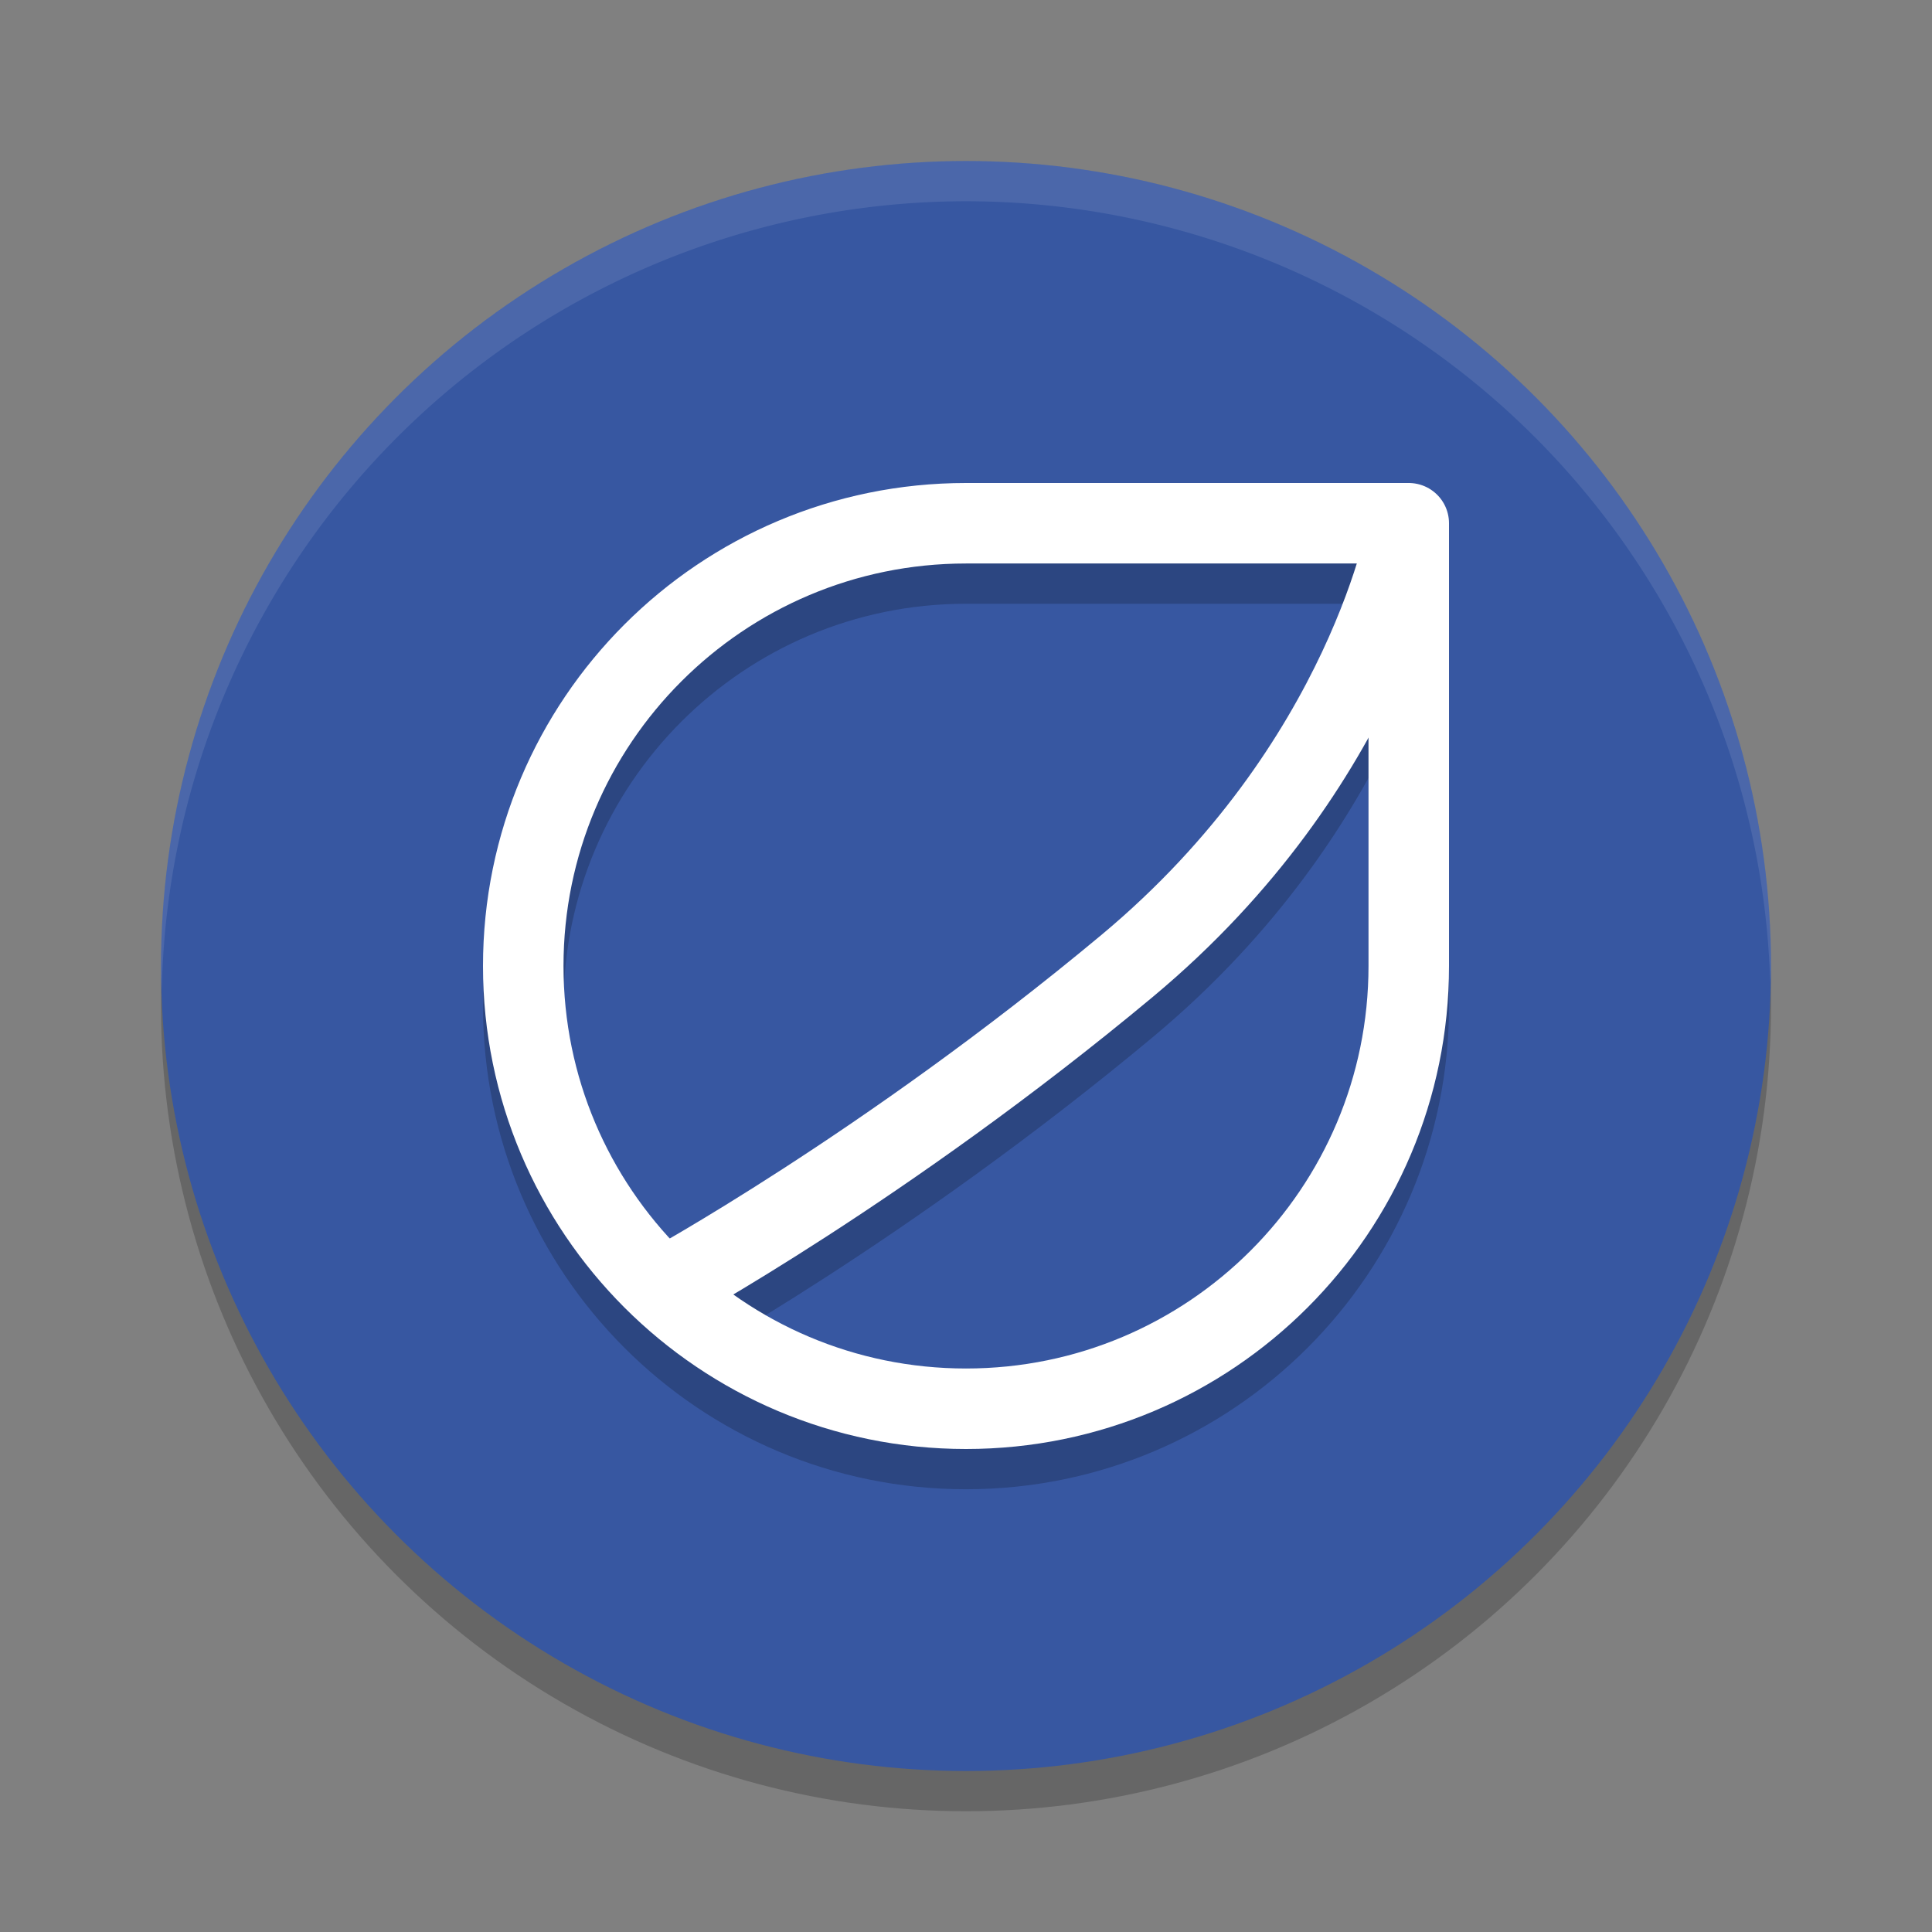
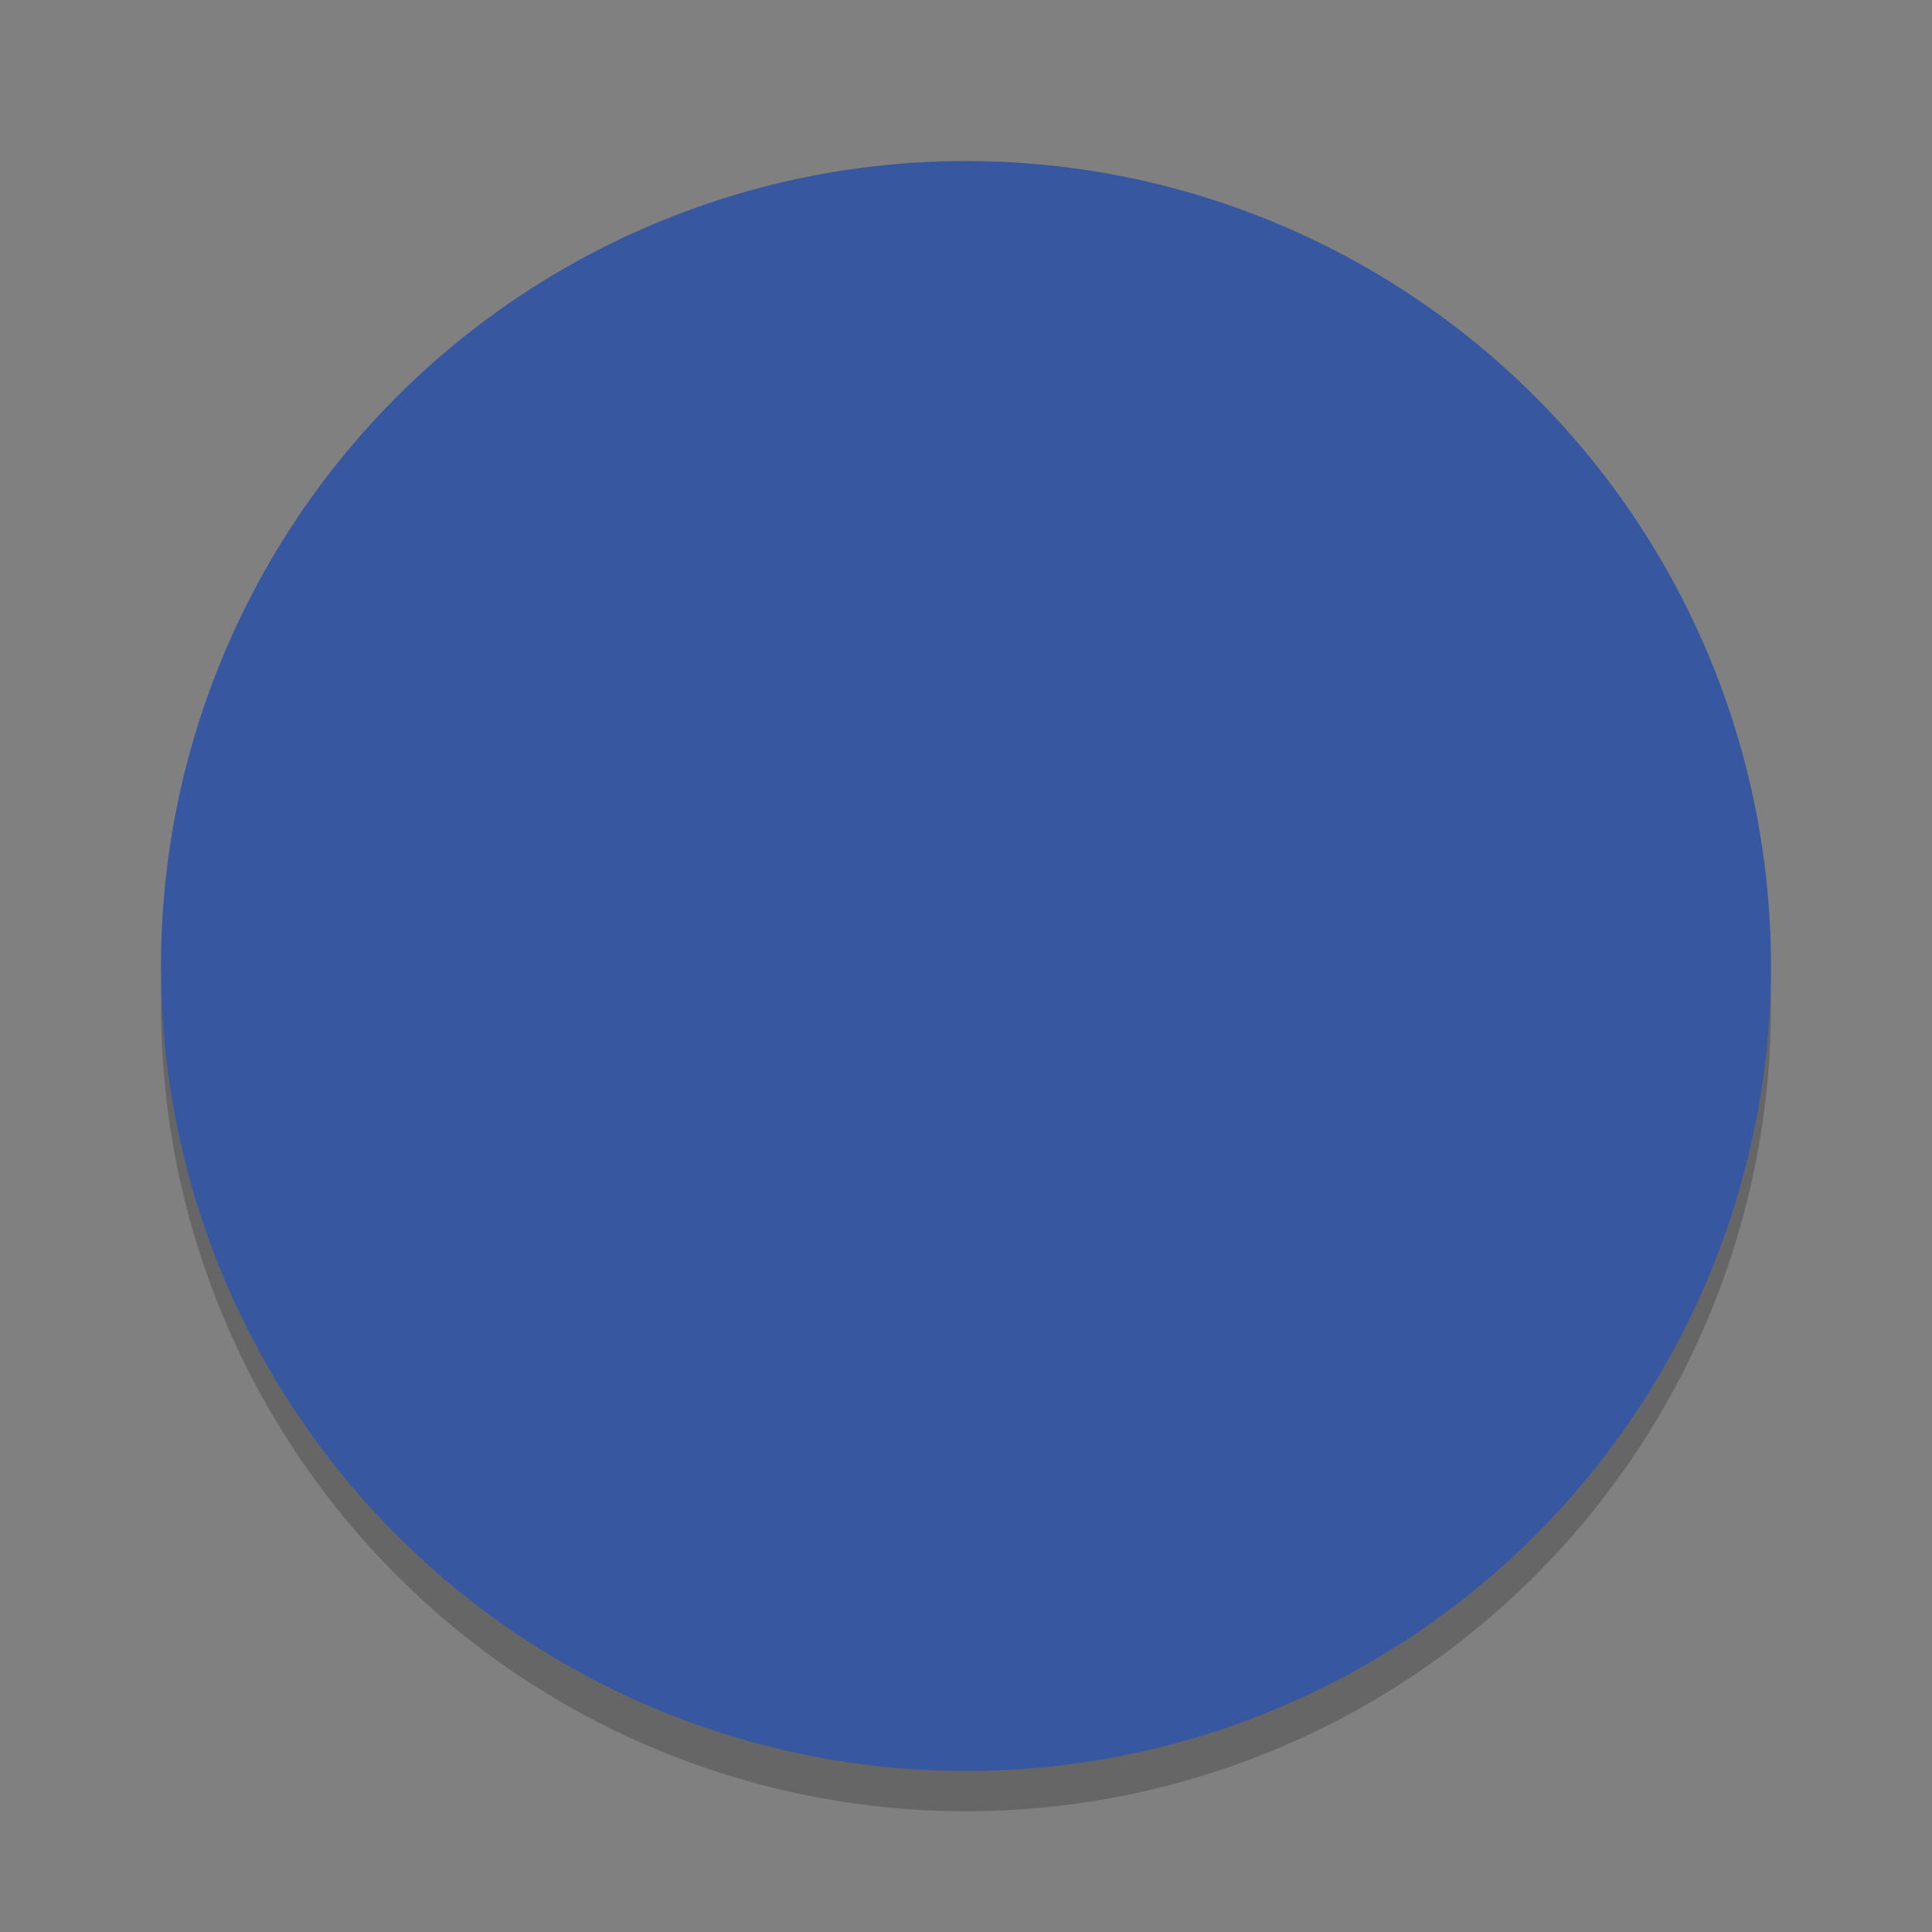
<svg xmlns="http://www.w3.org/2000/svg" width="24" height="24" version="1.1">
  <rect width="100%" height="100%" fill="#808080" stroke="none" />
  <circle style="opacity:0.2" cx="12" cy="12.5" r="10" />
  <circle style="fill:#3757a1" cx="12" cy="12" r="10" />
-   <path style="fill:#ffffff;opacity:0.1" d="M 12,2 A 10,10 0 0 0 2,12 10,10 0 0 0 2.01,12.293 10,10 0 0 1 12,2.5 10,10 0 0 1 21.99,12.207 10,10 0 0 0 22,12 10,10 0 0 0 12,2 Z" />
  <g style="fill:none;stroke:#000000;stroke-linejoin:round;opacity:0.2" transform="translate(0,0.5)">
-     <path d="M 17.5,12 C 17.5,15.038 15.038,17.5 12,17.5 8.962,17.5 6.5,15.038 6.5,12 6.5,8.962 8.962,6.5 12,6.5 H 17.5 Z" />
-     <path d="M 17.5,6.5 C 17.5,6.5 17,9.5 14,12 11,14.5 8.25,16 8.25,16" />
-   </g>
+     </g>
  <g style="fill:none;stroke:#ffffff;stroke-linejoin:round">
-     <path d="M 17.5,12 C 17.5,15.038 15.038,17.5 12,17.5 8.962,17.5 6.5,15.038 6.5,12 6.5,8.962 8.962,6.5 12,6.5 H 17.5 Z" />
-     <path d="M 17.5,6.5 C 17.5,6.5 17,9.5 14,12 11,14.5 8.25,16 8.25,16" />
-   </g>
+     </g>
</svg>